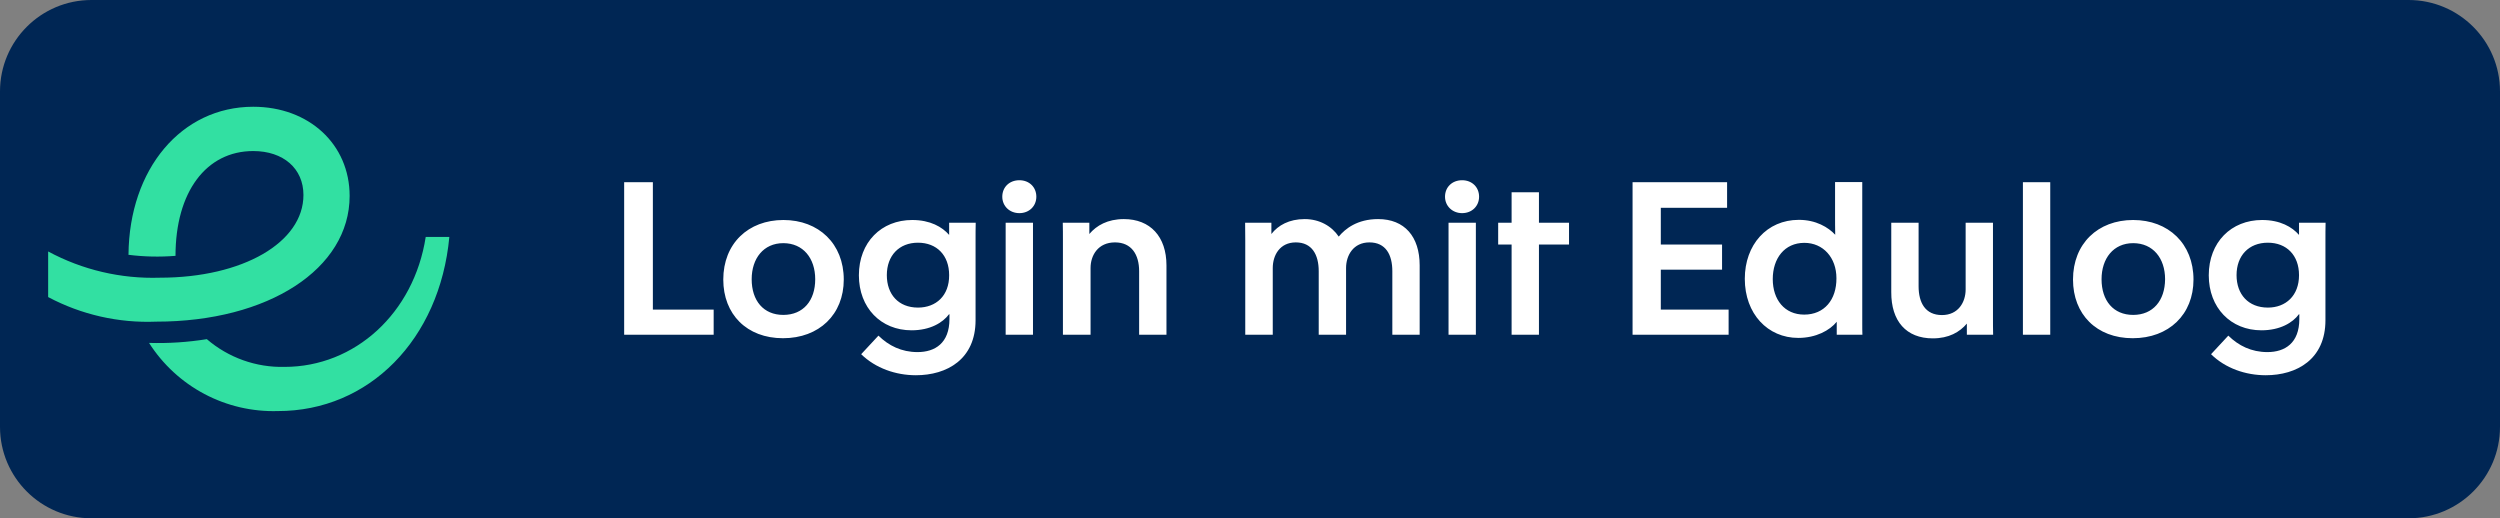
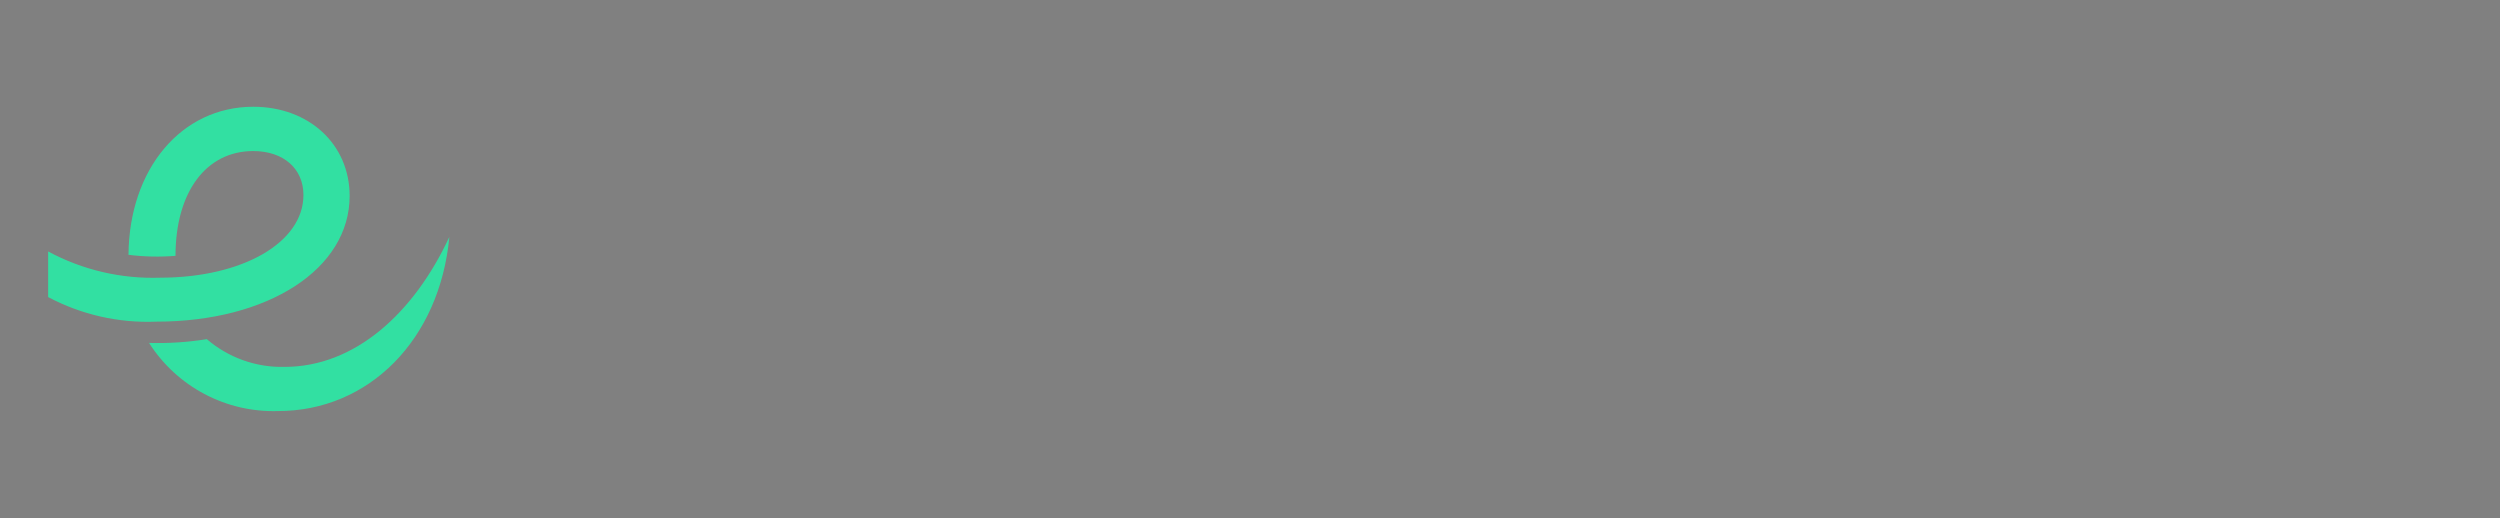
<svg xmlns="http://www.w3.org/2000/svg" width="164" height="34" viewBox="0 0 164 34" fill="none" class="gw-btn-edulog-login">
  <rect x="0" y="0" width="164" height="34" fill="#808080" stroke="none" />
-   <path class="c-icon-edulog-button-box" d="M0 6C0 2.686 2.686 0 6 0H158C161.314 0 164 2.686 164 6V28C164 31.314 161.314 34 158 34H6C2.686 34 0 31.314 0 28V6Z" fill="#002654" />
-   <path class="c-icon-edulog-button-text" d="M148.772 20.178C147.49 20.178 146.718 19.309 146.718 18.05C146.718 16.77 147.52 15.921 148.772 15.921C150.004 15.921 150.816 16.75 150.816 18.05C150.816 19.399 149.944 20.178 148.772 20.178ZM148.632 24.616C150.676 24.616 152.549 23.566 152.549 21.008V15.761C152.549 15.381 152.549 14.991 152.559 14.612H150.816V15.411C150.365 14.891 149.584 14.432 148.392 14.432C146.368 14.432 144.895 15.891 144.895 18.06C144.895 20.188 146.338 21.668 148.351 21.668C149.574 21.668 150.405 21.168 150.806 20.618H150.836V20.928C150.836 22.507 149.894 23.097 148.742 23.097C147.69 23.097 146.849 22.677 146.177 22.017L145.045 23.236C145.977 24.156 147.31 24.616 148.632 24.616ZM139.936 20.658C138.634 20.658 137.862 19.719 137.862 18.319C137.862 16.95 138.644 15.951 139.936 15.951C141.238 15.951 142.03 16.94 142.03 18.319C142.02 19.719 141.238 20.658 139.936 20.658ZM139.906 22.187C142.28 22.187 143.893 20.628 143.893 18.339C143.893 15.991 142.25 14.432 139.936 14.432C137.622 14.432 135.989 15.981 135.989 18.339C135.989 20.618 137.532 22.187 139.906 22.187ZM132.703 21.957H134.496V11.953H132.703V21.957ZM126.792 22.197C127.844 22.197 128.555 21.787 129.026 21.228V21.957H130.749C130.739 21.578 130.739 21.188 130.739 20.808V14.612H128.946V18.989C128.946 19.819 128.465 20.668 127.393 20.668C126.301 20.668 125.86 19.858 125.86 18.779V14.612H124.067V19.159C124.057 21.068 125.049 22.197 126.792 22.197ZM118.357 20.638C117.064 20.638 116.293 19.659 116.293 18.309C116.293 16.95 117.064 15.931 118.367 15.931C119.599 15.931 120.47 16.9 120.47 18.25C120.48 19.659 119.679 20.638 118.357 20.638ZM117.966 22.167C119.128 22.167 120.03 21.677 120.49 21.108V21.957H122.174C122.164 21.737 122.164 21.498 122.164 21.258V11.943H120.38V14.072C120.38 14.502 120.38 14.951 120.39 15.401C119.939 14.911 119.128 14.422 118.006 14.422C115.902 14.422 114.459 16.061 114.459 18.289C114.459 20.588 115.962 22.167 117.966 22.167ZM107.096 21.957H113.397V20.308H108.949V17.69H112.967V16.041H108.949V13.632H113.297V11.953H107.096V21.957ZM99.161 21.957H100.955V16.041H102.928V14.612H100.955V12.613H99.161V14.612H98.28V16.041H99.161V21.957ZM95.024 21.957H96.817V14.612H95.024V21.957ZM95.915 13.982C96.557 13.982 97.028 13.522 97.028 12.903C97.028 12.283 96.567 11.823 95.915 11.823C95.254 11.823 94.793 12.283 94.793 12.903C94.793 13.512 95.274 13.982 95.915 13.982ZM81.7 21.957H83.493V17.58C83.493 16.75 83.954 15.901 85.005 15.901C86.067 15.901 86.508 16.71 86.508 17.79V21.957H88.302V17.58C88.302 16.75 88.782 15.901 89.834 15.901C90.906 15.901 91.337 16.71 91.337 17.79V21.957H93.13V17.41C93.13 15.521 92.139 14.372 90.405 14.372C89.033 14.372 88.242 15.011 87.821 15.521C87.36 14.832 86.558 14.372 85.587 14.372C84.565 14.372 83.843 14.781 83.403 15.351V14.612H81.68C81.689 14.991 81.689 15.381 81.689 15.761V21.957H81.7ZM69.748 21.957H71.541V17.58C71.541 16.75 72.032 15.901 73.144 15.901C74.236 15.901 74.727 16.71 74.727 17.79V21.957H76.52V17.41C76.52 15.521 75.458 14.372 73.725 14.372C72.663 14.372 71.932 14.791 71.461 15.351V14.612H69.718C69.728 14.991 69.728 15.381 69.728 15.761V21.957H69.748ZM65.971 21.957H67.764V14.612H65.971V21.957ZM66.872 13.982C67.513 13.982 67.984 13.522 67.984 12.903C67.984 12.283 67.524 11.823 66.872 11.823C66.211 11.823 65.75 12.283 65.75 12.903C65.75 13.512 66.221 13.982 66.872 13.982ZM60.22 20.178C58.938 20.178 58.176 19.309 58.176 18.05C58.176 16.77 58.978 15.921 60.22 15.921C61.453 15.921 62.264 16.75 62.264 18.05C62.274 19.399 61.402 20.178 60.22 20.178ZM60.08 24.616C62.124 24.616 63.997 23.566 63.997 21.008V15.761C63.997 15.381 63.997 14.991 64.007 14.612H62.264V15.411C61.813 14.891 61.032 14.432 59.84 14.432C57.816 14.432 56.343 15.891 56.343 18.06C56.343 20.188 57.786 21.668 59.799 21.668C61.022 21.668 61.843 21.168 62.254 20.618H62.284V20.928C62.284 22.507 61.342 23.097 60.19 23.097C59.138 23.097 58.297 22.677 57.626 22.017L56.493 23.236C57.435 24.156 58.767 24.616 60.08 24.616ZM51.384 20.658C50.082 20.658 49.31 19.719 49.31 18.319C49.31 16.95 50.092 15.951 51.384 15.951C52.686 15.951 53.478 16.94 53.478 18.319C53.478 19.719 52.696 20.658 51.384 20.658ZM51.364 22.187C53.738 22.187 55.351 20.628 55.351 18.339C55.351 15.991 53.708 14.432 51.394 14.432C49.08 14.432 47.447 15.981 47.447 18.339C47.447 20.618 48.99 22.187 51.364 22.187ZM40.955 21.957H46.816V20.308H42.828V11.953H40.945V21.957H40.955Z" fill="white" />
-   <path class="c-icon-edulog-button-logo" d="M8.413 16.713C9.441 16.844 10.48 16.867 11.513 16.783C11.513 12.598 13.52 9.909 16.613 9.909C18.589 9.909 19.906 11.056 19.906 12.792C19.906 15.892 15.946 18.217 10.482 18.217C7.932 18.299 5.405 17.706 3.159 16.496V19.488C5.337 20.645 7.785 21.201 10.25 21.1C17.604 21.1 22.936 17.636 22.936 12.854C22.936 9.467 20.27 7.003 16.613 7.003C11.9 7.003 8.475 11.079 8.429 16.706L8.413 16.713ZM13.575 22.247C12.319 22.45 11.048 22.533 9.777 22.495C10.678 23.907 11.93 25.062 13.41 25.846C14.891 26.63 16.55 27.016 18.224 26.966C24.2 26.974 28.849 22.278 29.477 15.543H27.927C27.152 20.549 23.277 24.068 18.666 24.068C16.799 24.113 14.982 23.464 13.567 22.247" fill="#32e0a2" />
+   <path class="c-icon-edulog-button-logo" d="M8.413 16.713C9.441 16.844 10.48 16.867 11.513 16.783C11.513 12.598 13.52 9.909 16.613 9.909C18.589 9.909 19.906 11.056 19.906 12.792C19.906 15.892 15.946 18.217 10.482 18.217C7.932 18.299 5.405 17.706 3.159 16.496V19.488C5.337 20.645 7.785 21.201 10.25 21.1C17.604 21.1 22.936 17.636 22.936 12.854C22.936 9.467 20.27 7.003 16.613 7.003C11.9 7.003 8.475 11.079 8.429 16.706L8.413 16.713ZM13.575 22.247C12.319 22.45 11.048 22.533 9.777 22.495C10.678 23.907 11.93 25.062 13.41 25.846C14.891 26.63 16.55 27.016 18.224 26.966C24.2 26.974 28.849 22.278 29.477 15.543C27.152 20.549 23.277 24.068 18.666 24.068C16.799 24.113 14.982 23.464 13.567 22.247" fill="#32e0a2" />
</svg>